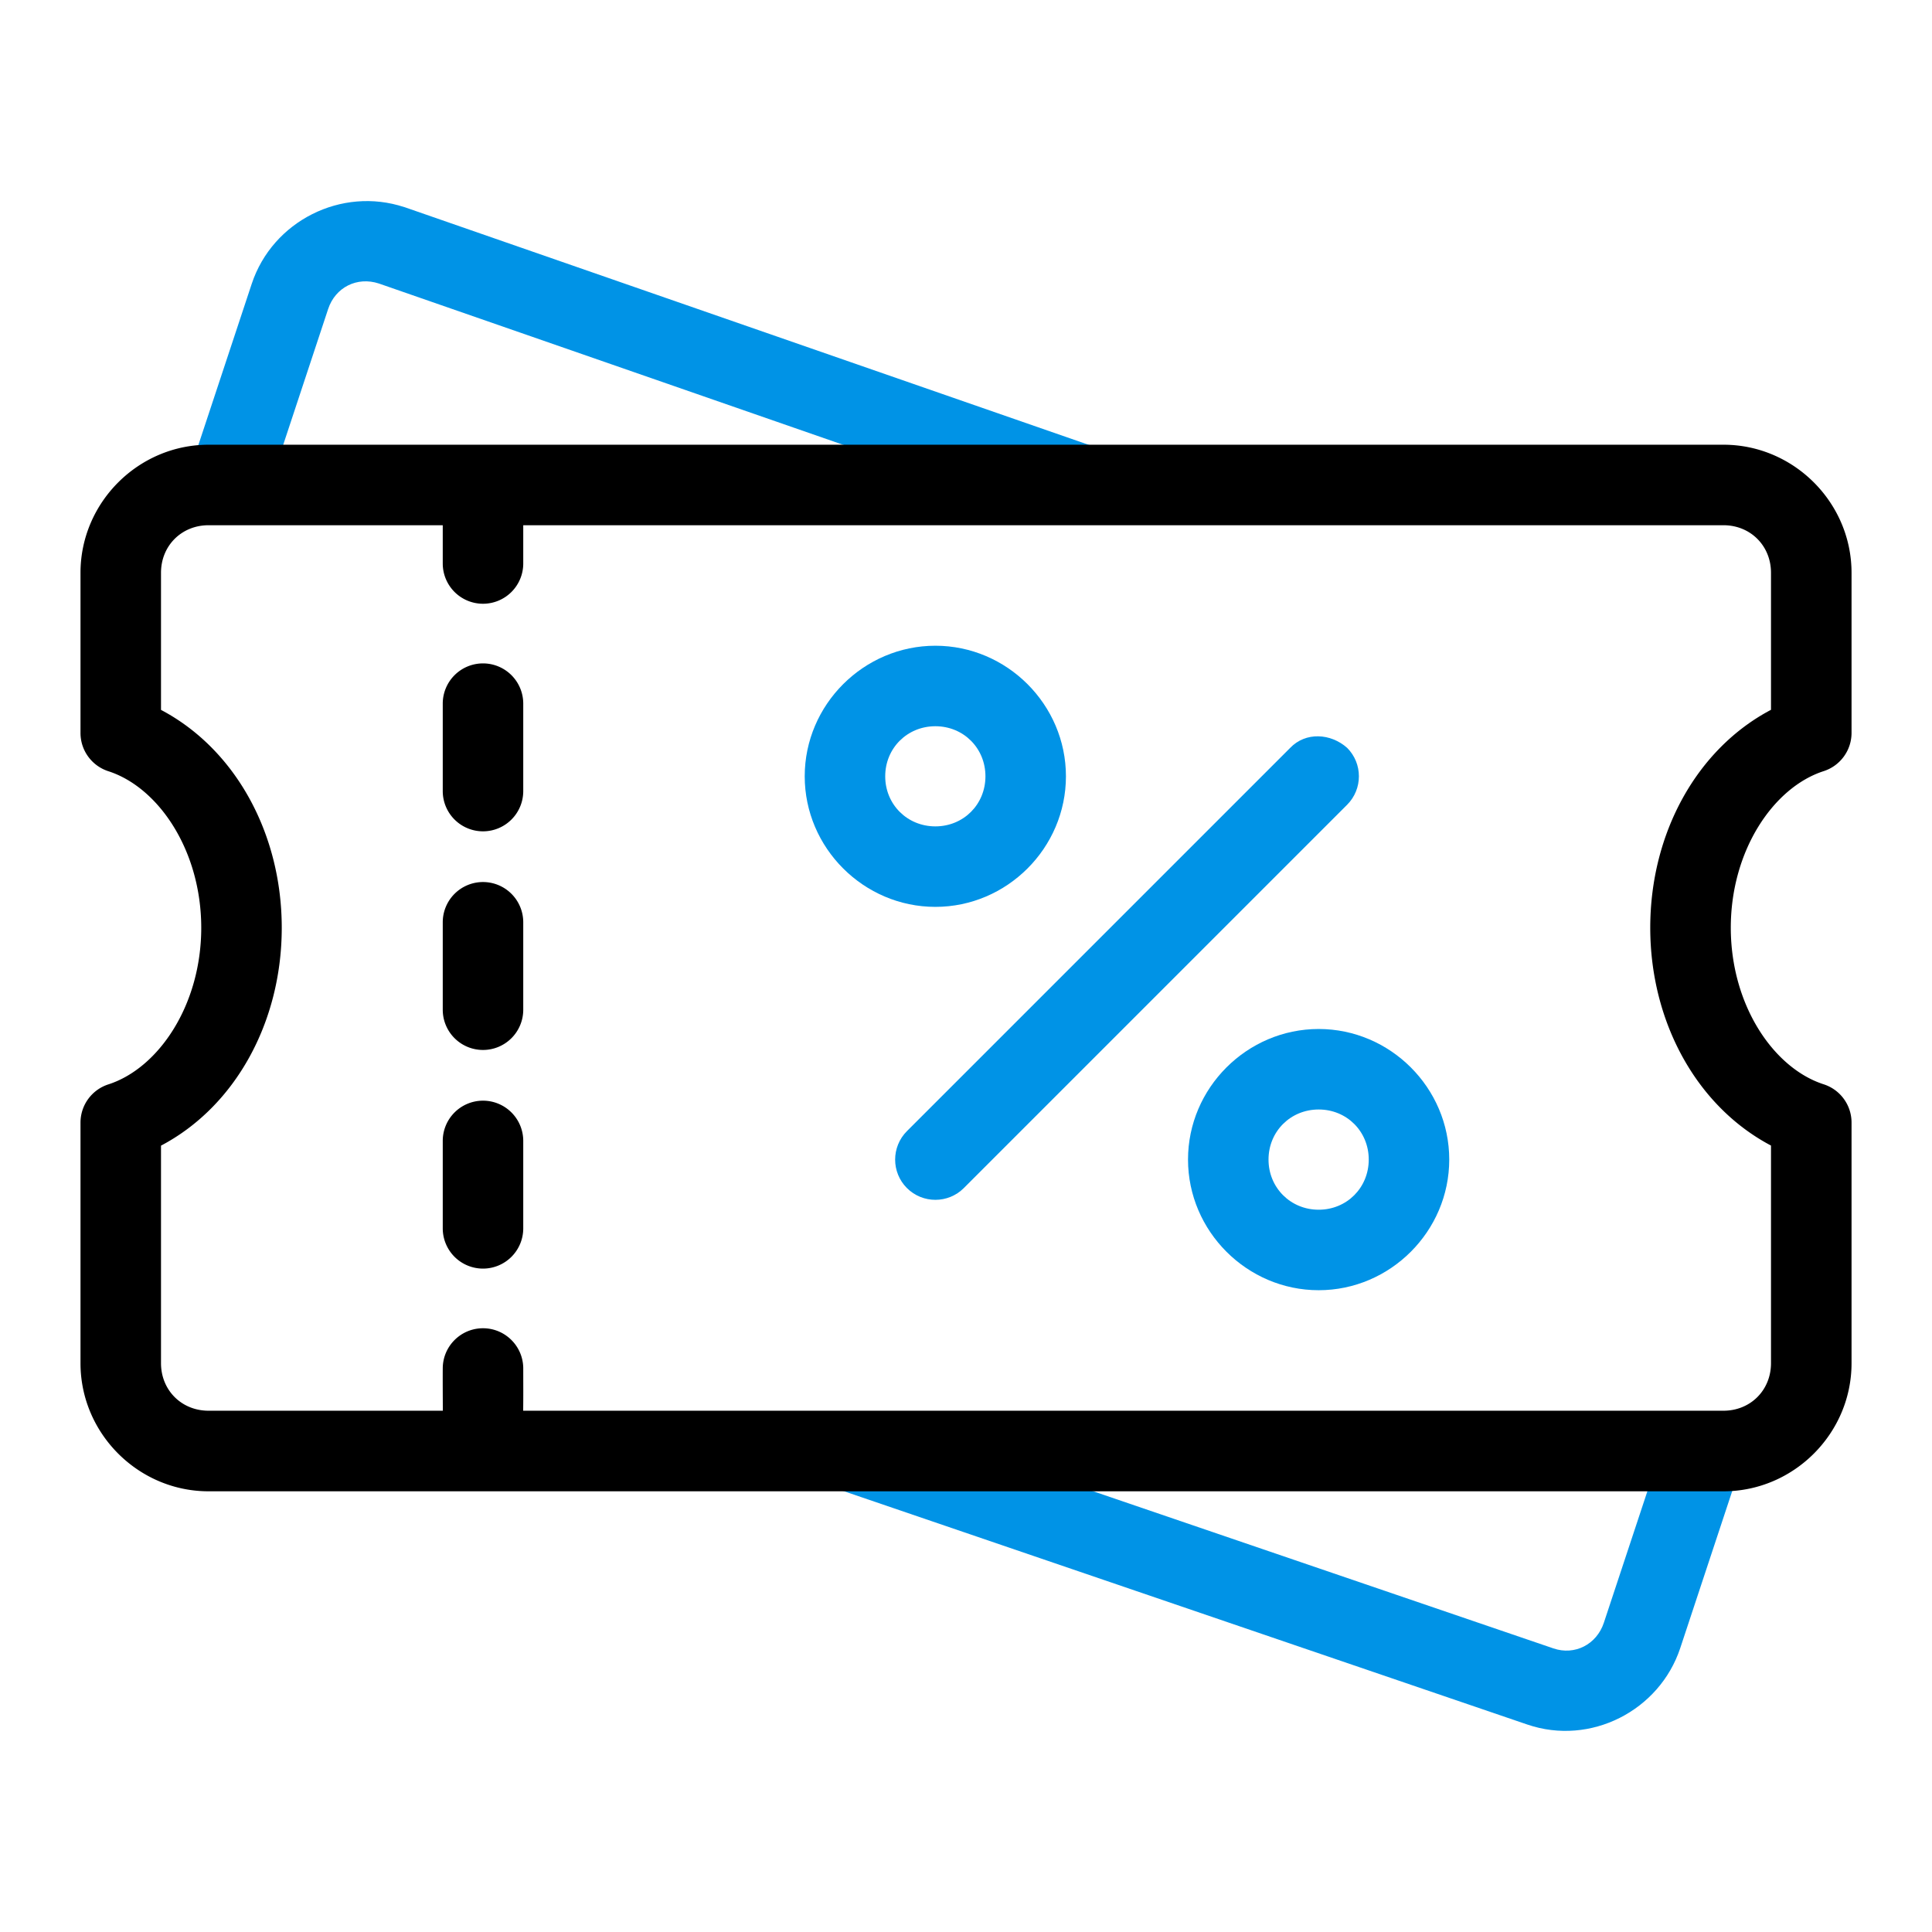
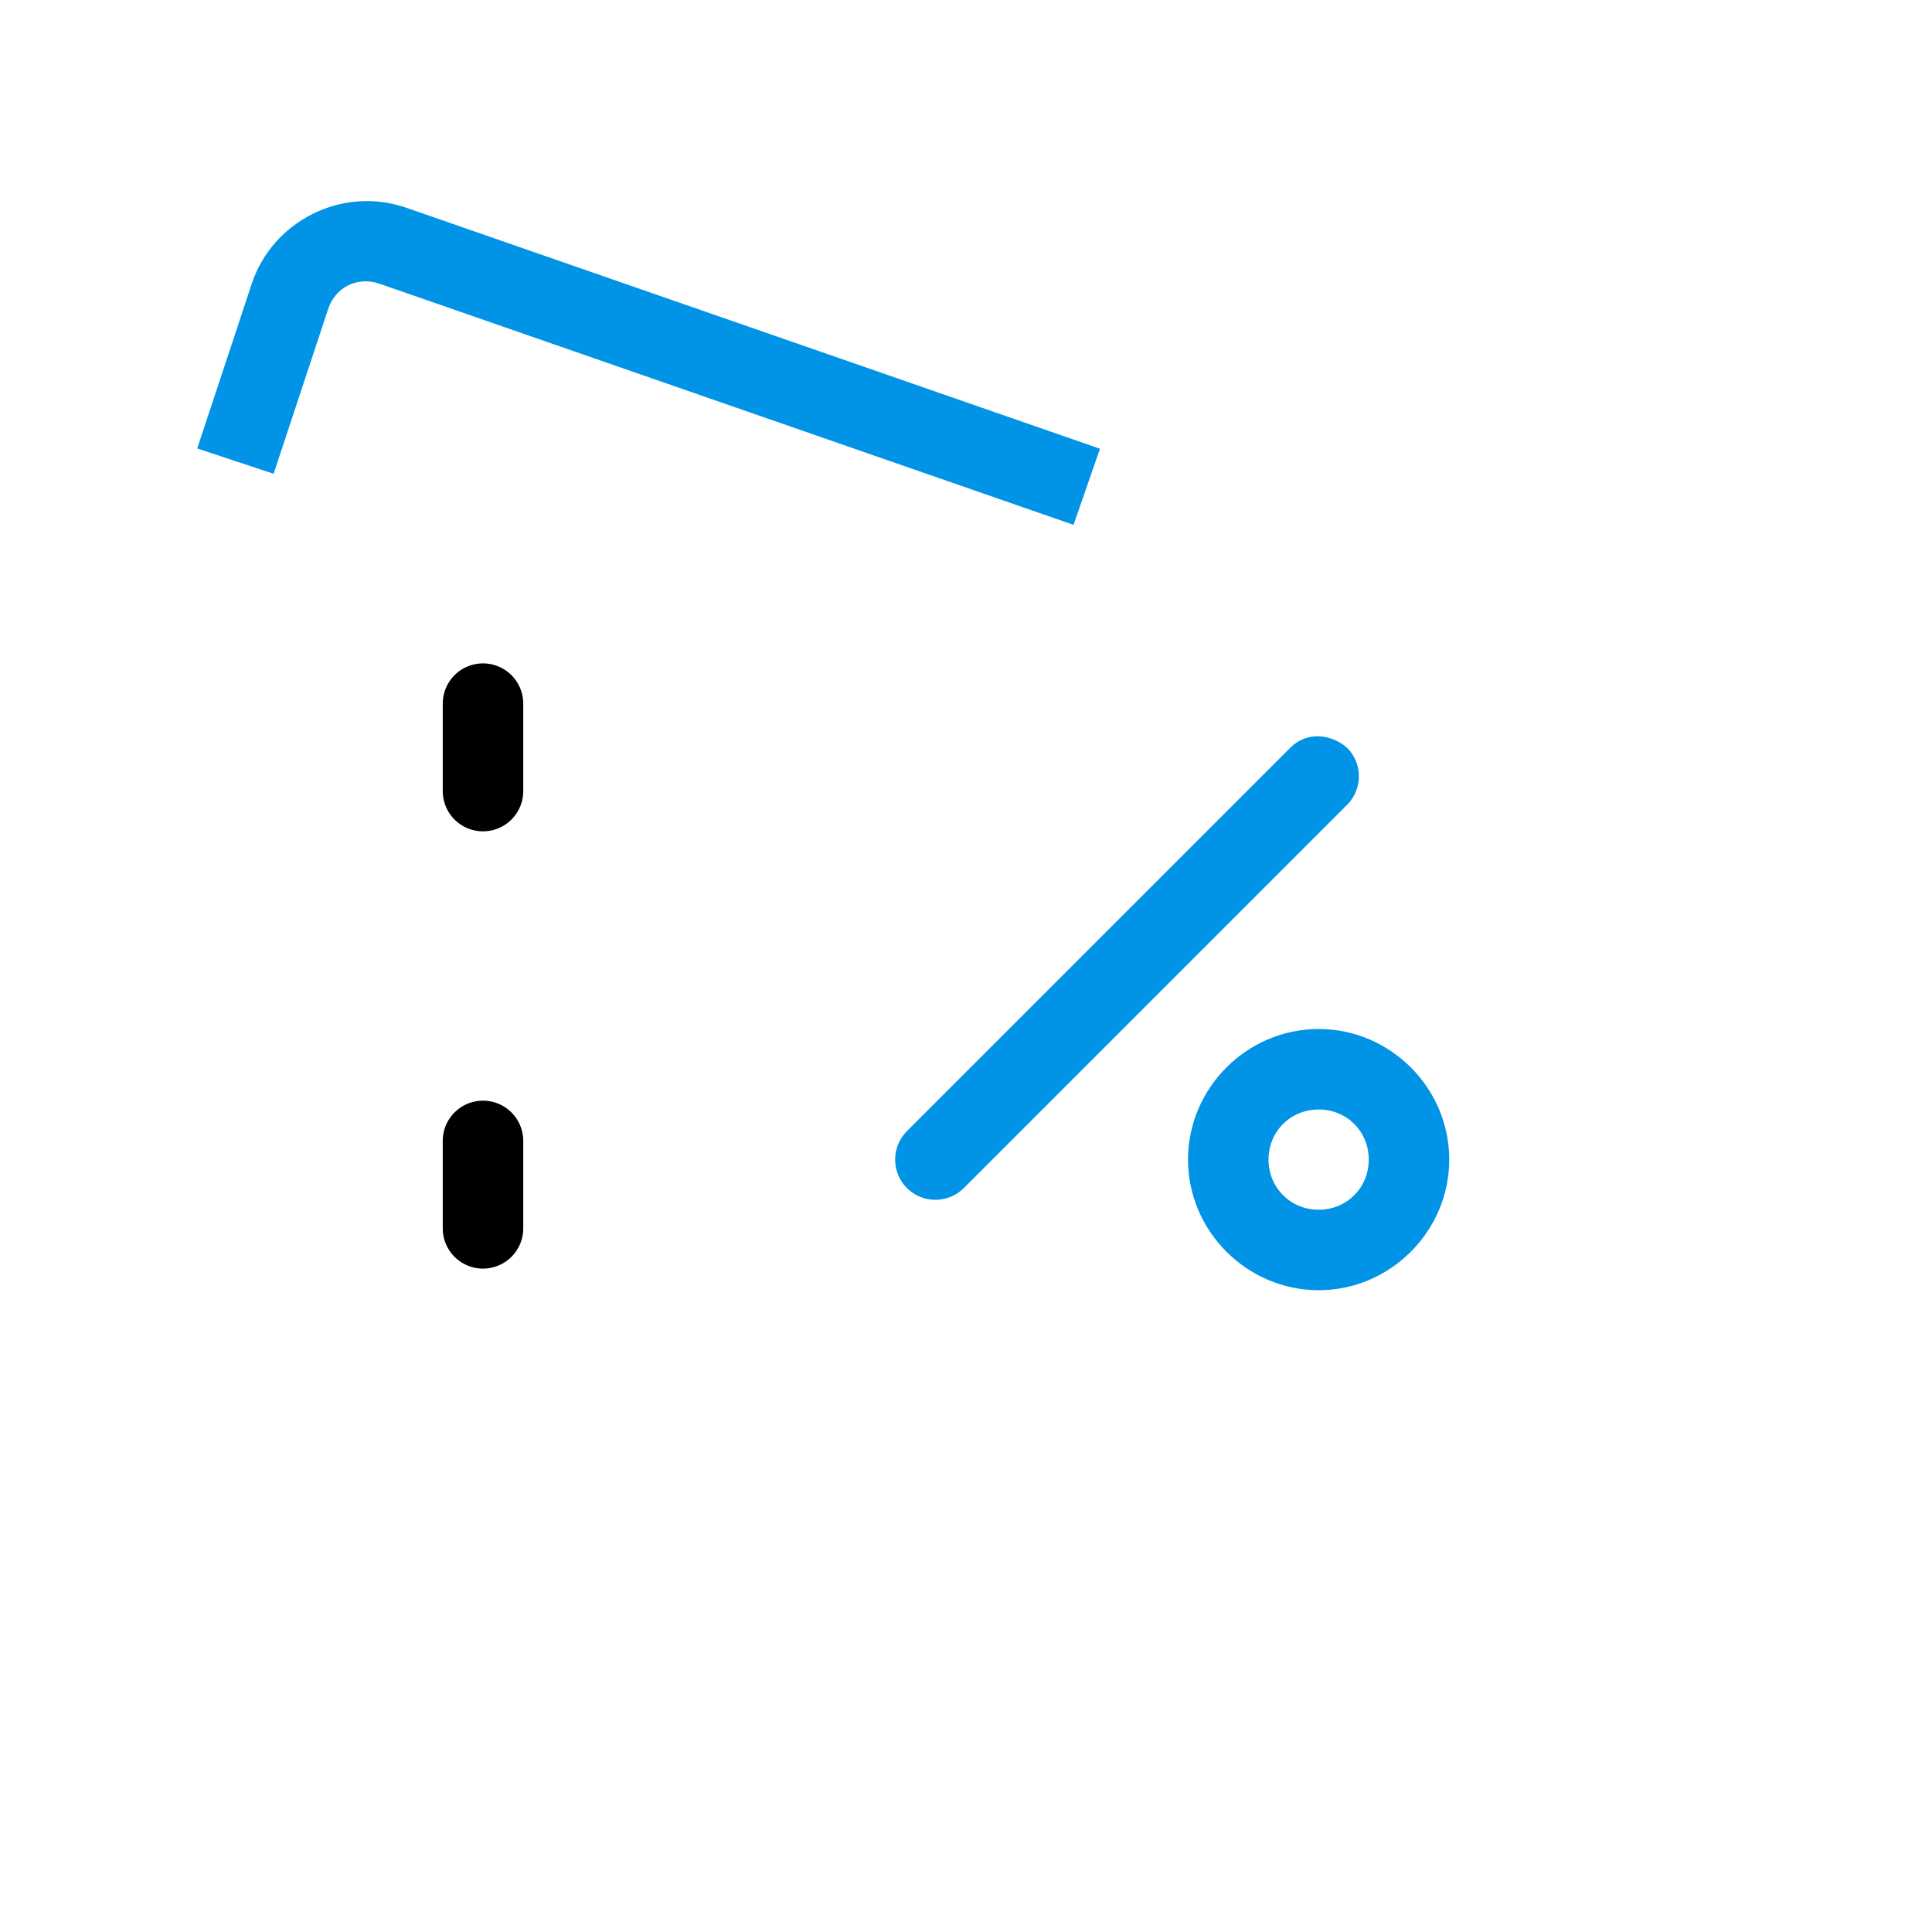
<svg xmlns="http://www.w3.org/2000/svg" id="svg8" height="512" viewBox="0 0 48 48" width="512">
  <g id="g4558">
    <path id="path4533" d="m12 16.482a1 1 0 0 0 -1 1v2.172a1 1 0 0 0 1 1 1 1 0 0 0 1-1v-2.172a1 1 0 0 0 -1-1z" font-variant-ligatures="normal" font-variant-position="normal" font-variant-caps="normal" font-variant-numeric="normal" font-variant-alternates="normal" font-variant-east-asian="normal" font-feature-settings="normal" font-variation-settings="normal" text-indent="0" text-align="start" text-decoration-line="none" text-decoration-style="solid" text-decoration-color="#000000" text-transform="none" text-orientation="mixed" white-space="normal" shape-padding="0" shape-margin="0" inline-size="0" isolation="auto" mix-blend-mode="normal" solid-color="#000000" solid-opacity="1" vector-effect="none" />
-     <path id="path4543" d="m12 21.914a1 1 0 0 0 -1 1v2.172a1 1 0 0 0 1 1 1 1 0 0 0 1-1v-2.172a1 1 0 0 0 -1-1z" font-variant-ligatures="normal" font-variant-position="normal" font-variant-caps="normal" font-variant-numeric="normal" font-variant-alternates="normal" font-variant-east-asian="normal" font-feature-settings="normal" font-variation-settings="normal" text-indent="0" text-align="start" text-decoration-line="none" text-decoration-style="solid" text-decoration-color="#000000" text-transform="none" text-orientation="mixed" white-space="normal" shape-padding="0" shape-margin="0" inline-size="0" isolation="auto" mix-blend-mode="normal" solid-color="#000000" solid-opacity="1" vector-effect="none" />
    <path id="path4545" d="m12 27.346a1 1 0 0 0 -1 1v2.172a1 1 0 0 0 1 1 1 1 0 0 0 1-1v-2.172a1 1 0 0 0 -1-1z" font-variant-ligatures="normal" font-variant-position="normal" font-variant-caps="normal" font-variant-numeric="normal" font-variant-alternates="normal" font-variant-east-asian="normal" font-feature-settings="normal" font-variation-settings="normal" text-indent="0" text-align="start" text-decoration-line="none" text-decoration-style="solid" text-decoration-color="#000000" text-transform="none" text-orientation="mixed" white-space="normal" shape-padding="0" shape-margin="0" inline-size="0" isolation="auto" mix-blend-mode="normal" solid-color="#000000" solid-opacity="1" vector-effect="none" />
    <g fill="#0093e6">
      <path id="path4501" d="m10.045 5.146c-1.561-.517-3.274.345-3.791 1.906l-1.354 4.09 1.898.629 1.354-4.092c.179-.542.72-.813 1.262-.635 5.753 1.998 11.505 3.997 17.258 5.996l.656-1.891-17.27-6c-.004-.001-.009-.003-.014-.004z" font-variant-ligatures="normal" font-variant-position="normal" font-variant-caps="normal" font-variant-numeric="normal" font-variant-alternates="normal" font-variant-east-asian="normal" font-feature-settings="normal" font-variation-settings="normal" text-indent="0" text-align="start" text-decoration-line="none" text-decoration-style="solid" text-decoration-color="#000000" text-transform="none" text-orientation="mixed" white-space="normal" shape-padding="0" shape-margin="0" inline-size="0" isolation="auto" mix-blend-mode="normal" solid-color="#000000" solid-opacity="1" vector-effect="none" />
-       <path id="path4503" d="m21.322 35.057-.645 1.893 17.27 5.896c1.567.535 3.282-.341 3.799-1.902l1.354-4.09-1.898-.629-1.354 4.09c-.179.542-.724.82-1.254.639z" font-variant-ligatures="normal" font-variant-position="normal" font-variant-caps="normal" font-variant-numeric="normal" font-variant-alternates="normal" font-variant-east-asian="normal" font-feature-settings="normal" font-variation-settings="normal" text-indent="0" text-align="start" text-decoration-line="none" text-decoration-style="solid" text-decoration-color="#000000" text-transform="none" text-orientation="mixed" white-space="normal" shape-padding="0" shape-margin="0" inline-size="0" isolation="auto" mix-blend-mode="normal" solid-color="#000000" solid-opacity="1" vector-effect="none" />
      <path id="circle4507" d="m32.762 25.565c1.78 0 3.244 1.464 3.244 3.244s-1.464 3.246-3.244 3.246-3.246-1.466-3.246-3.246 1.466-3.244 3.246-3.244zm0 2c-.699 0-1.246.545-1.246 1.244s.547 1.246 1.246 1.246 1.244-.547 1.244-1.246-.545-1.244-1.244-1.244z" font-variant-ligatures="normal" font-variant-position="normal" font-variant-caps="normal" font-variant-numeric="normal" font-variant-alternates="normal" font-variant-east-asian="normal" font-feature-settings="normal" font-variation-settings="normal" text-indent="0" text-align="start" text-decoration-line="none" text-decoration-style="solid" text-decoration-color="#000000" text-transform="none" text-orientation="mixed" white-space="normal" shape-padding="0" shape-margin="0" inline-size="0" isolation="auto" mix-blend-mode="normal" solid-color="#000000" solid-opacity="1" vector-effect="none" />
-       <path id="circle4509" d="m23.239 16.043c1.78 0 3.244 1.464 3.244 3.244 0 1.78-1.464 3.244-3.244 3.244s-3.246-1.464-3.246-3.244c0-1.78 1.466-3.244 3.246-3.244zm0 2c-.699 0-1.246.545-1.246 1.244 0 .699.547 1.244 1.246 1.244.699 0 1.244-.545 1.244-1.244 0-.699-.545-1.244-1.244-1.244z" font-variant-ligatures="normal" font-variant-position="normal" font-variant-caps="normal" font-variant-numeric="normal" font-variant-alternates="normal" font-variant-east-asian="normal" font-feature-settings="normal" font-variation-settings="normal" text-indent="0" text-align="start" text-decoration-line="none" text-decoration-style="solid" text-decoration-color="#000000" text-transform="none" text-orientation="mixed" white-space="normal" shape-padding="0" shape-margin="0" inline-size="0" isolation="auto" mix-blend-mode="normal" solid-color="#000000" solid-opacity="1" vector-effect="none" />
      <path id="path1852" d="m32.055 18.58-9.523 9.523c-.39.391-.39 1.024 0 1.414.391.39 1.024.39 1.414 0l9.523-9.523c.39-.391.39-1.024 0-1.414-.408-.363-1.029-.401-1.414 0z" font-variant-ligatures="normal" font-variant-position="normal" font-variant-caps="normal" font-variant-numeric="normal" font-variant-alternates="normal" font-variant-east-asian="normal" font-feature-settings="normal" font-variation-settings="normal" text-indent="0" text-align="start" text-decoration-line="none" text-decoration-style="solid" text-decoration-color="#000000" text-transform="none" text-orientation="mixed" white-space="normal" shape-padding="0" shape-margin="0" inline-size="0" isolation="auto" mix-blend-mode="normal" solid-color="#000000" solid-opacity="1" vector-effect="none" />
    </g>
-     <path id="path4521" d="m5.182 11.049c-1.745 0-3.182 1.436-3.182 3.182v3.979c0.0.434.28.818.693.951 1.248.403 2.306 1.97 2.307 3.889 0 1.919-1.059 3.488-2.307 3.891-.413.133-.693.517-.693.951v5.977c0 1.745 1.436 3.182 3.182 3.182h37.637c1.745 0 3.182-1.436 3.182-3.182v-5.979c-0-.434-.28-.818-.693-.951-1.248-.403-2.306-1.97-2.307-3.889-0-1.919 1.059-3.488 2.307-3.891.413-.133.693-.517.693-.951v-3.977c0-1.745-1.436-3.182-3.182-3.182zm0 2h5.818v.951a1 1 0 0 0 1 1 1 1 0 0 0 1-1v-.951h29.818c.672 0 1.182.51 1.182 1.182v3.404c-1.847.973-3 3.07-3 5.414.001 2.343 1.154 4.439 3 5.412v5.406c0 .672-.51 1.182-1.182 1.182h-29.82c.005-.345.002-.7.002-1.049 0-.552-.448-1-1-1s-1 .448-1 1c-.002.347.001.706.002 1.049h-5.82c-.672-0-1.182-.51-1.182-1.182v-5.404c1.847-.973 3-3.07 3-5.414-.001-2.343-1.154-4.439-3-5.412v-3.406c0-.672.51-1.182 1.182-1.182z" font-variant-ligatures="normal" font-variant-position="normal" font-variant-caps="normal" font-variant-numeric="normal" font-variant-alternates="normal" font-variant-east-asian="normal" font-feature-settings="normal" font-variation-settings="normal" text-indent="0" text-align="start" text-decoration-line="none" text-decoration-style="solid" text-decoration-color="#000000" text-transform="none" text-orientation="mixed" white-space="normal" shape-padding="0" shape-margin="0" inline-size="0" isolation="auto" mix-blend-mode="normal" solid-color="#000000" solid-opacity="1" vector-effect="none" />
  </g>
</svg>